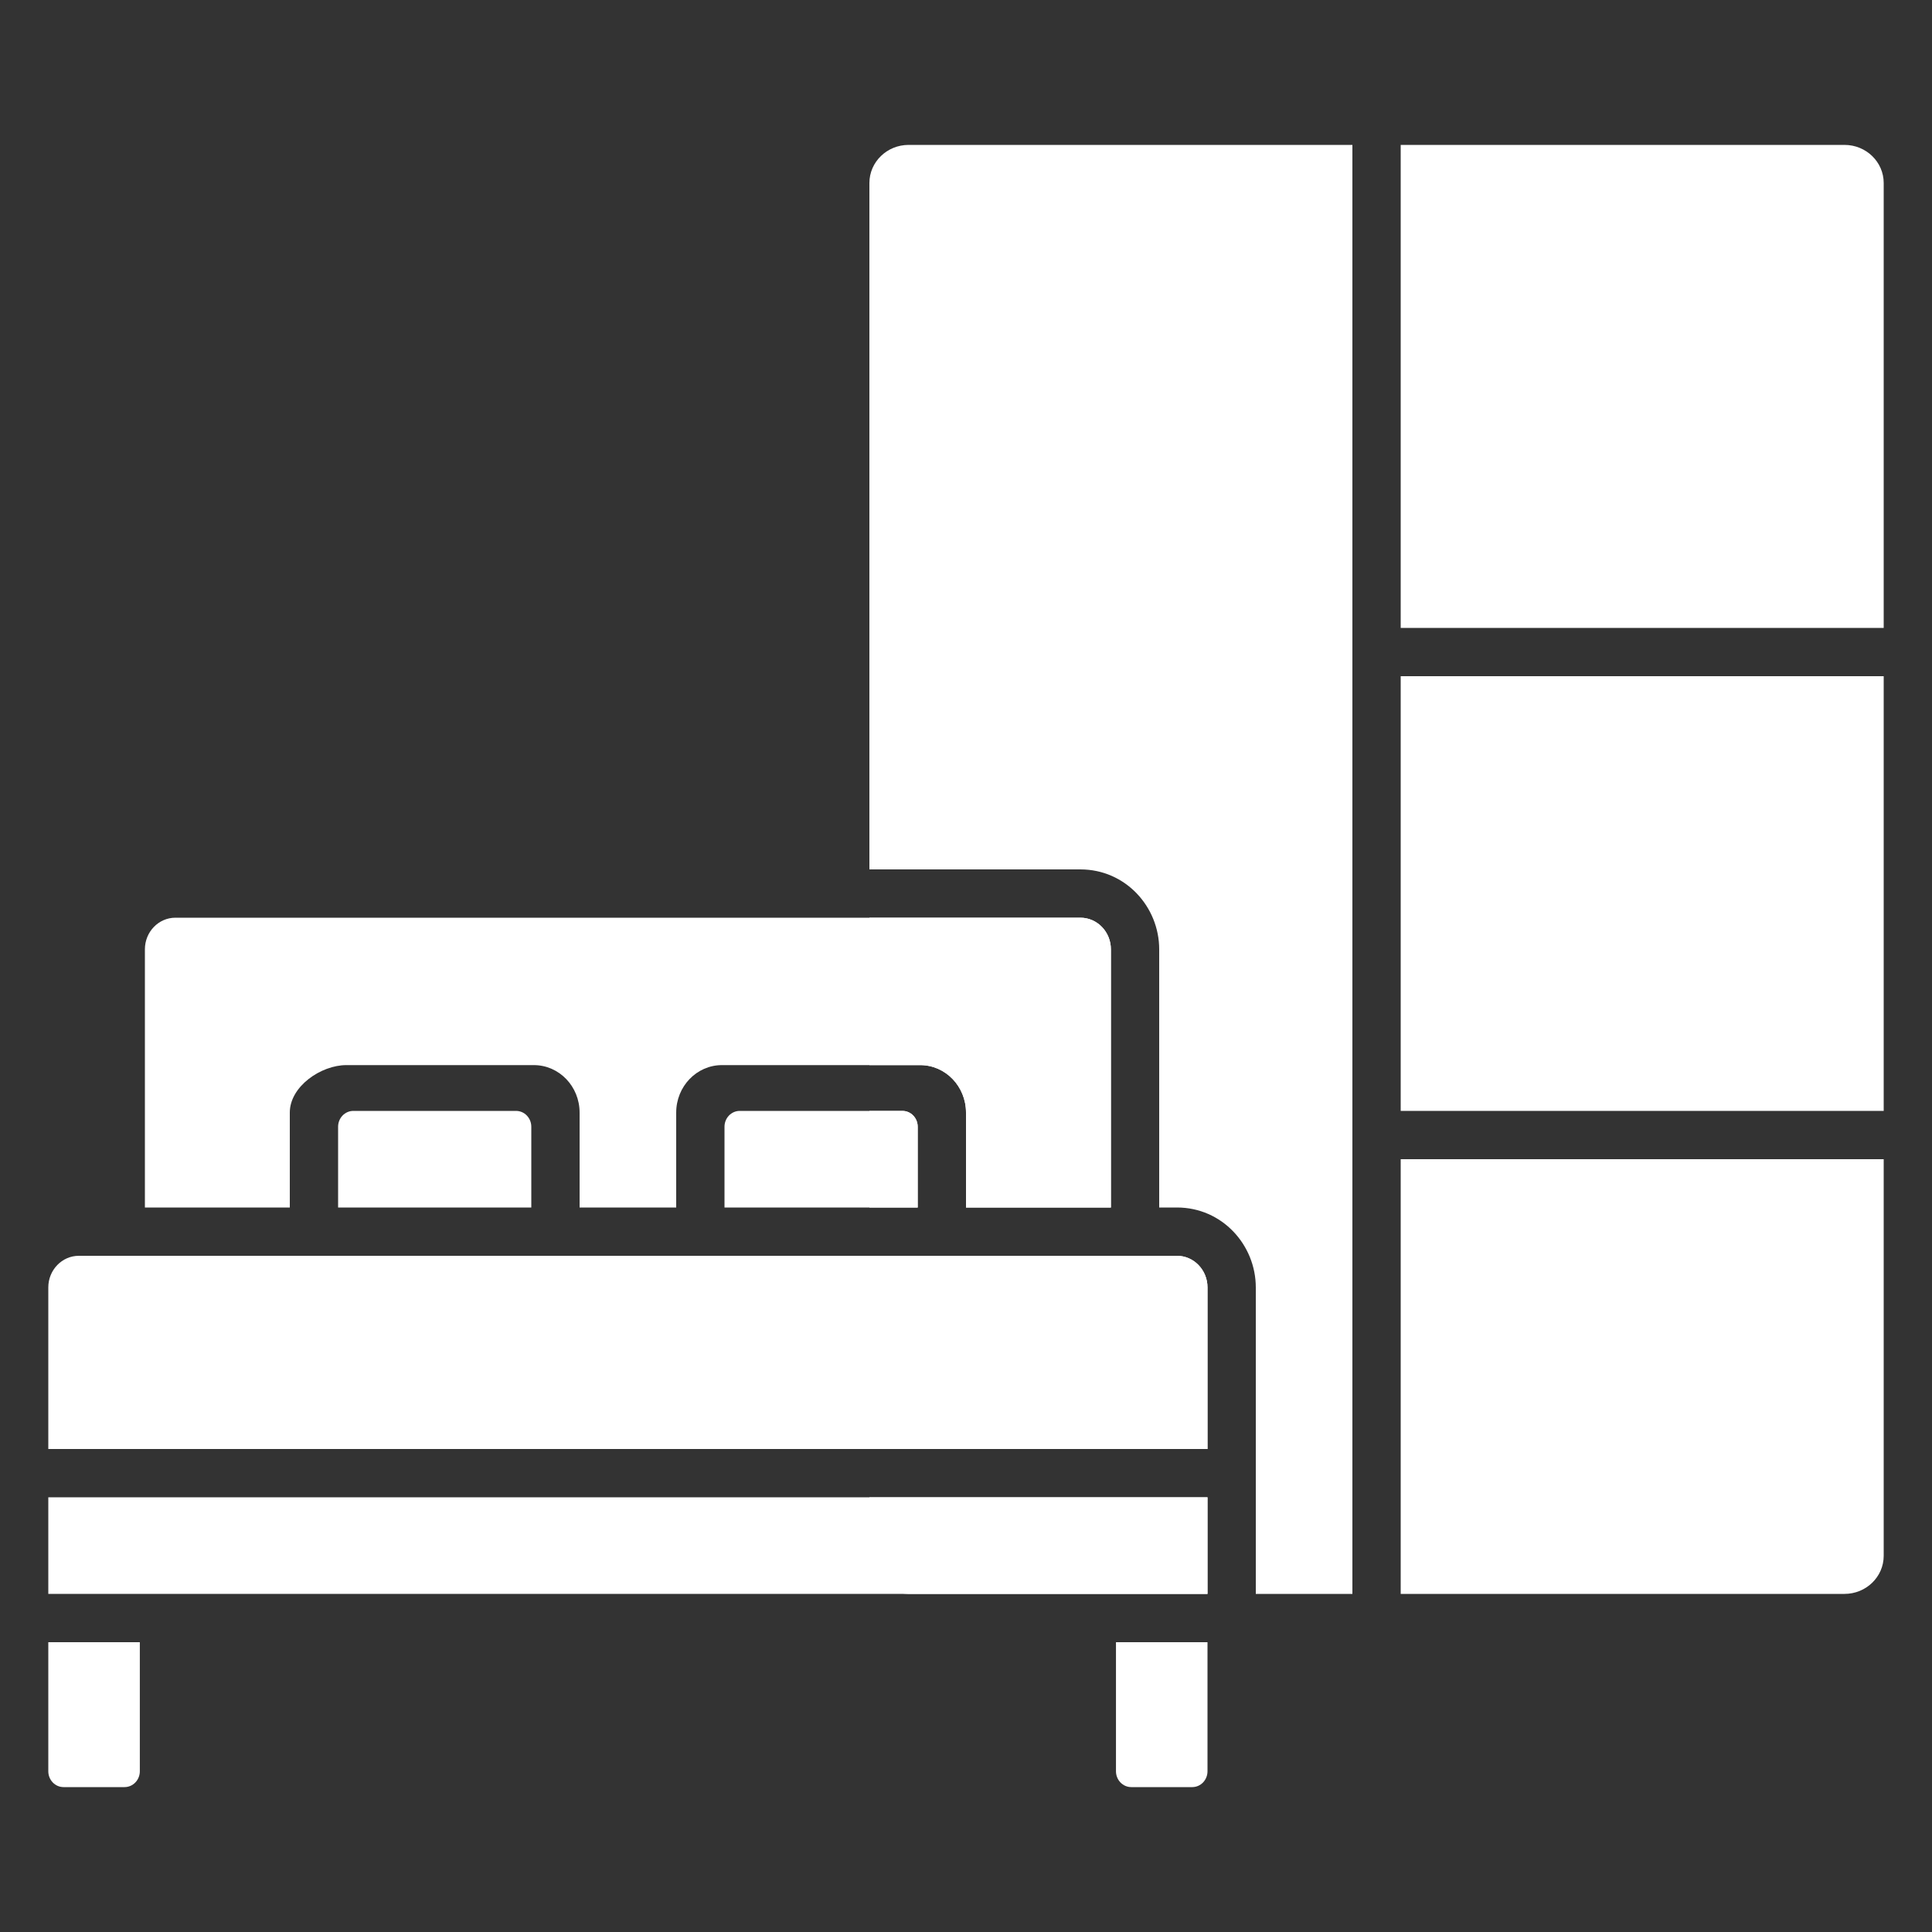
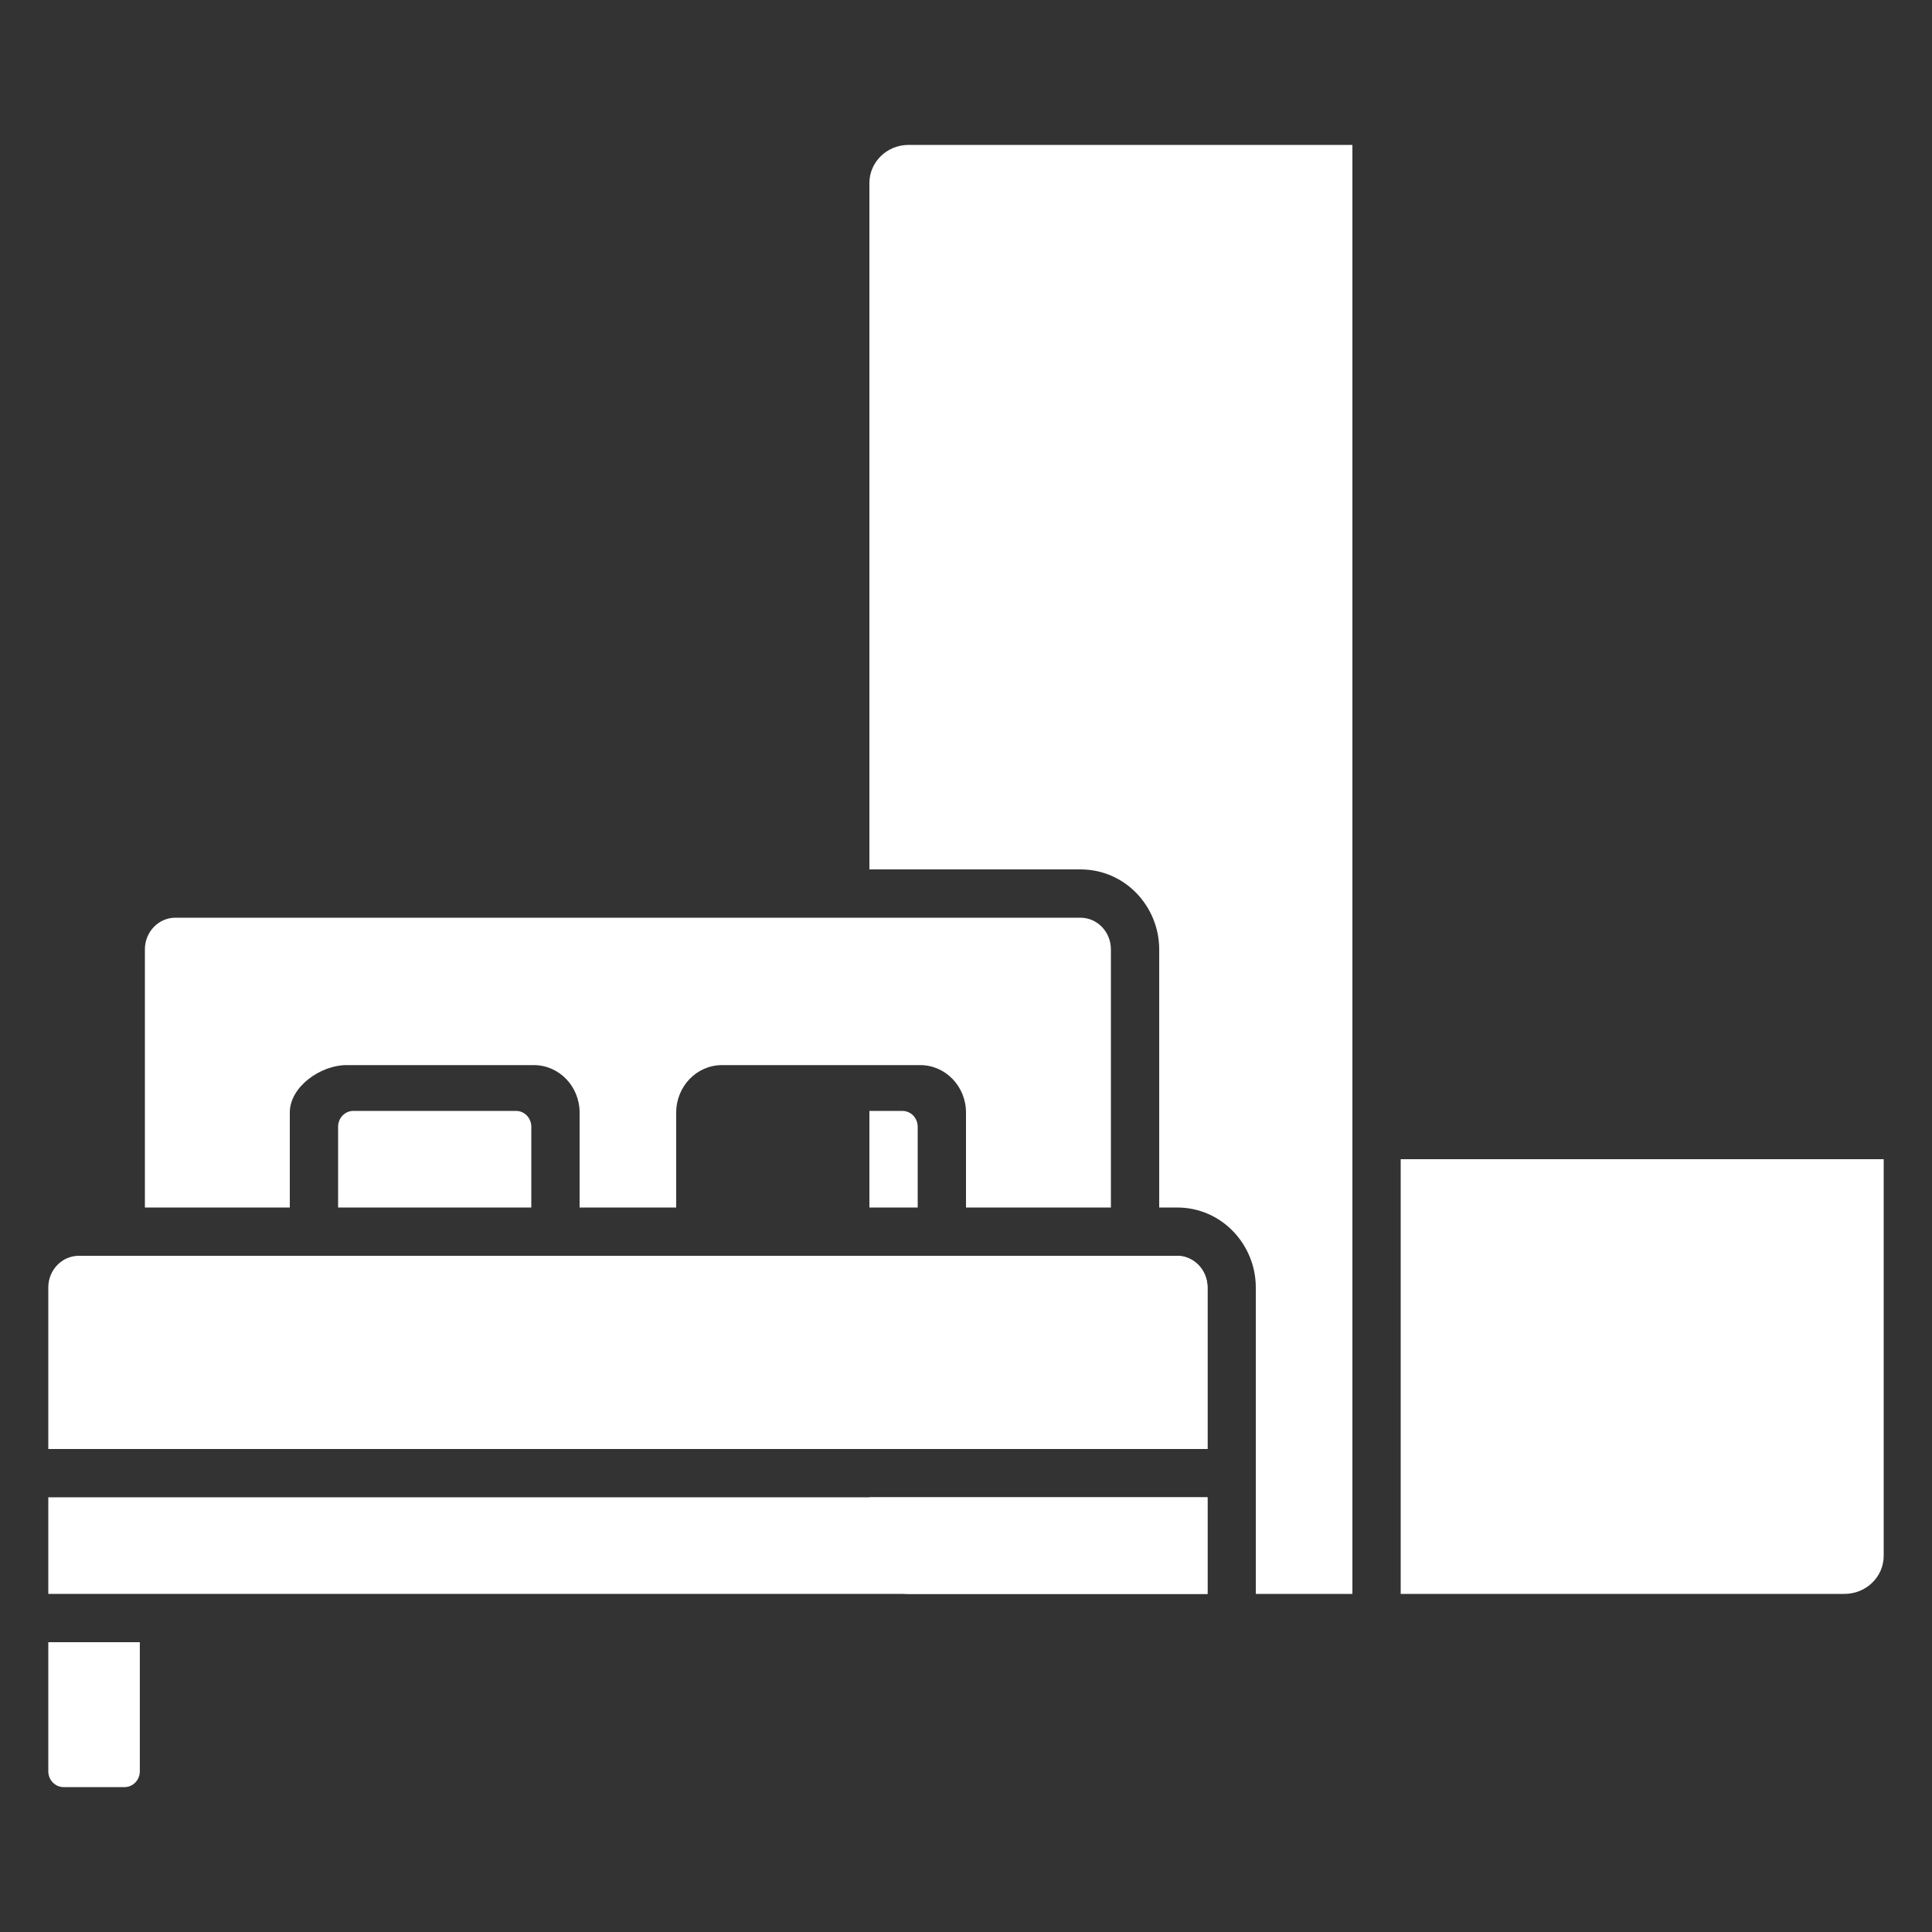
<svg xmlns="http://www.w3.org/2000/svg" width="40" height="40" viewBox="0 0 40 40" fill="none">
  <rect x="0" y="0" width="40" height="40" fill="#333333" stroke="none" />
  <path d="M3.632 19C3.283 19 3 19.293 3 19.655V25H6V23.035C6 22.492 6.647 22.052 7.17 22.052H11.053C11.576 22.052 12 22.492 12 23.035V25H14V23.035C14 22.492 14.424 22.052 14.947 22.052H19.053C19.576 22.052 20 22.492 20 23.035V25H23V19.655C23 19.293 22.717 19 22.368 19H3.632Z" fill="white" />
-   <path d="M19 25V23.328C19 23.147 18.859 23 18.684 23H15.316C15.141 23 15 23.147 15 23.328V25H19Z" fill="white" />
  <path d="M11 25V23.328C11 23.147 10.859 23 10.684 23H7.316C7.141 23 7 23.147 7 23.328V25H11Z" fill="white" />
  <path d="M1.632 26C1.283 26 1 26.294 1 26.655V30H25V26.655C25 26.294 24.717 26 24.368 26H1.632Z" fill="white" />
  <path d="M25 31H1L1 33H25V31Z" fill="white" />
  <path d="M1 34H2.895V36.672C2.895 36.853 2.753 37 2.579 37H1.316C1.141 37 1 36.853 1 36.672V34Z" fill="white" />
-   <path d="M25 34H23.105V36.672C23.105 36.853 23.247 37 23.421 37H24.684C24.859 37 25 36.853 25 36.672V34Z" fill="white" />
  <path d="M18.812 3H28V33H26V26.655C26 25.776 25.304 25 24.368 25L24 25V19.655C24 18.776 23.304 18 22.368 18H18V3.789C18 3.353 18.364 3 18.812 3Z" fill="white" />
-   <path d="M18 22.052V19H22.368C22.717 19 23 19.293 23 19.655V25H20V23.035C20 22.492 19.576 22.052 19.053 22.052H18Z" fill="white" />
  <path d="M18 25V23H18.684C18.747 23 18.805 23.019 18.855 23.052C18.942 23.11 19 23.212 19 23.328V25H18Z" fill="white" />
-   <path d="M18 30V26H24.368C24.717 26 25 26.294 25 26.655V30H18Z" fill="white" />
+   <path d="M18 30V26H24.368C24.717 26 25 26.294 25 26.655V30Z" fill="white" />
  <path d="M18.798 33C18.356 32.992 18 32.642 18 32.211V31H25V33H18.798Z" fill="white" />
  <path d="M38.188 33H29V24H39V32.211C39 32.647 38.636 33 38.188 33Z" fill="white" />
-   <path d="M39 23V14H29V23H39Z" fill="white" />
-   <path d="M39 3.789V13H29V3H38.188C38.636 3 39 3.353 39 3.789Z" fill="white" />
</svg>